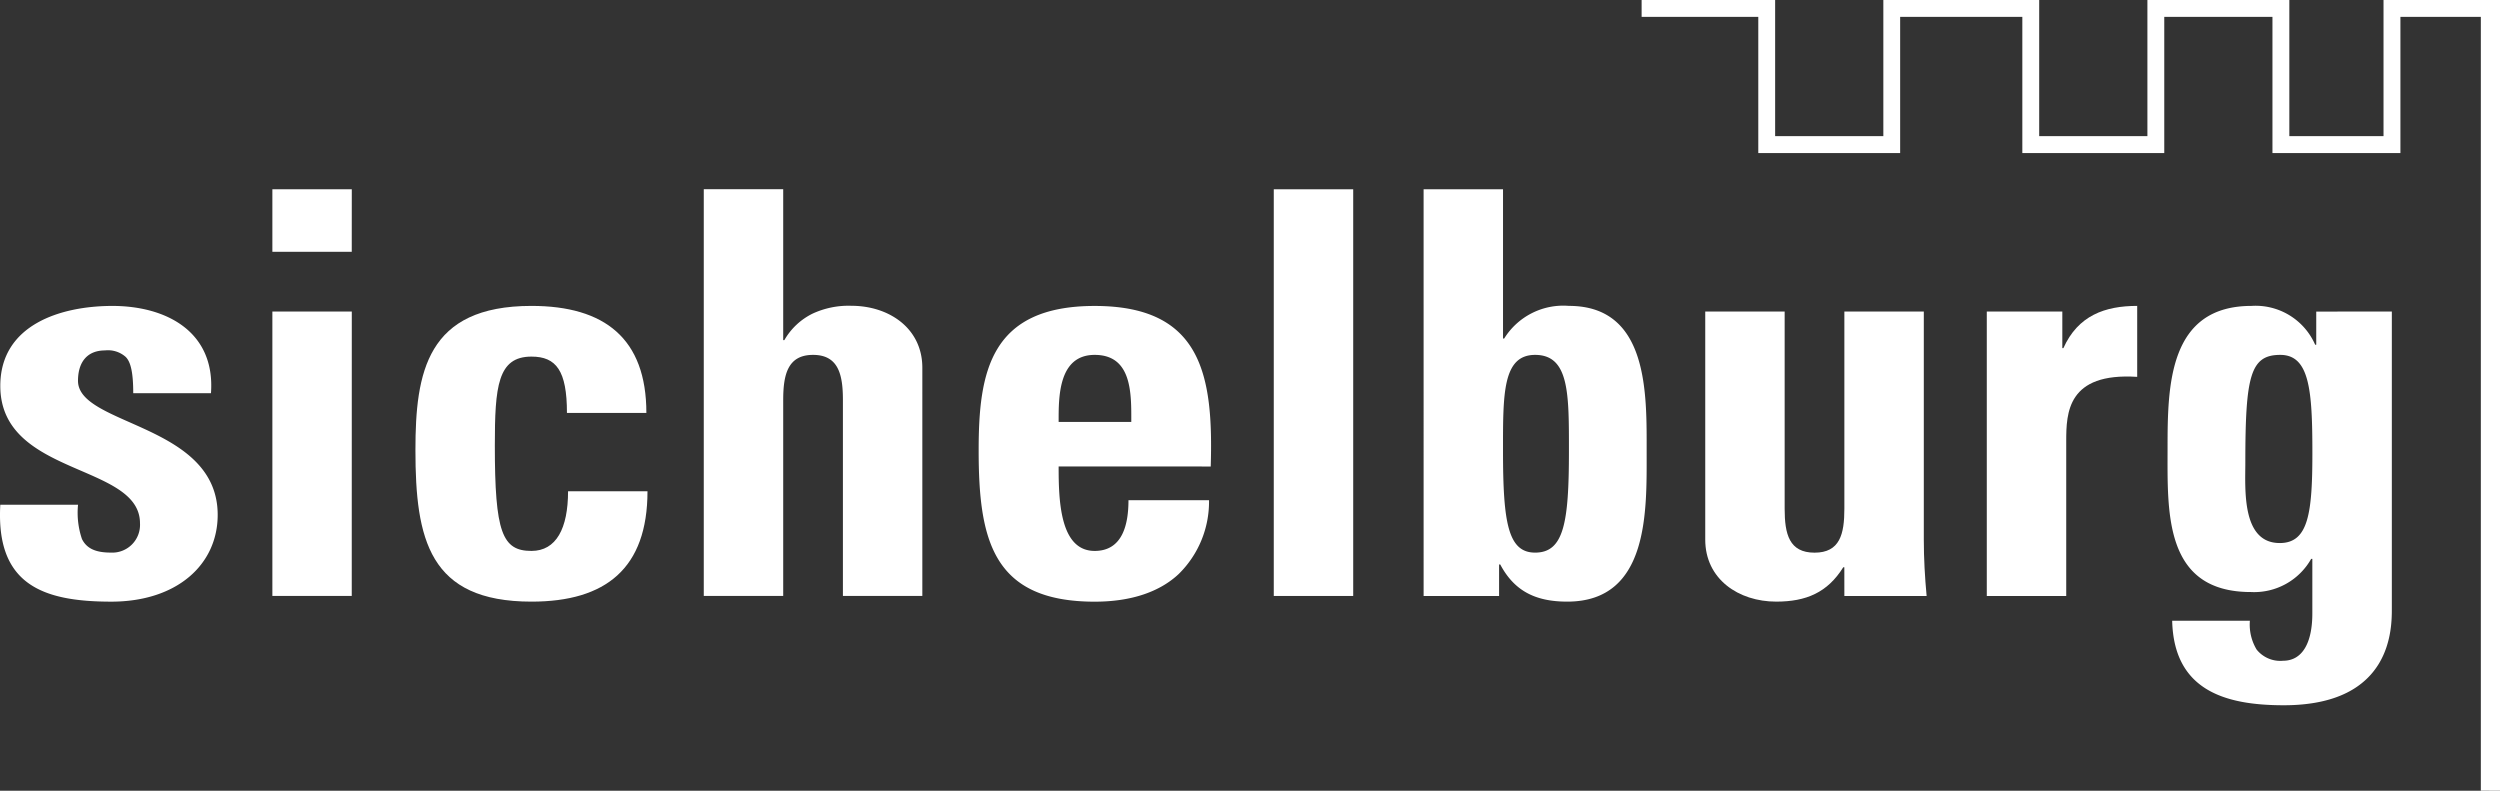
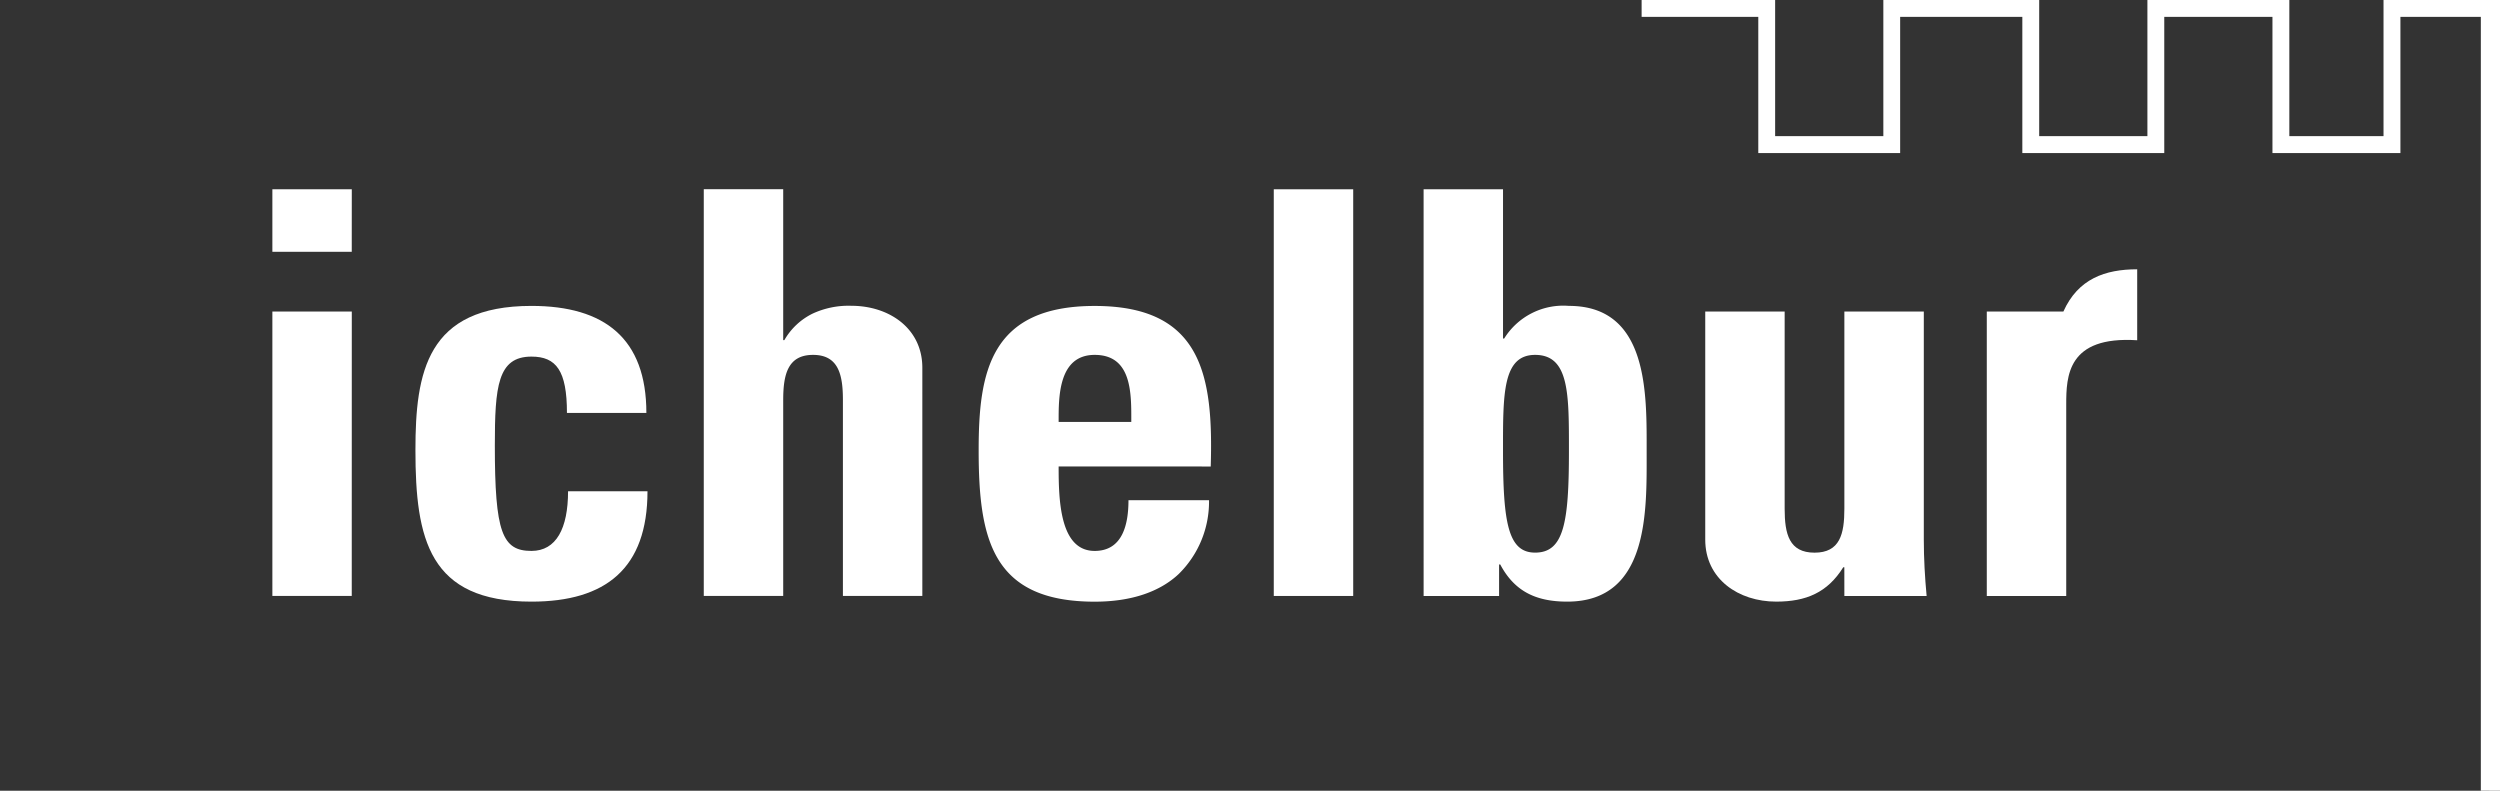
<svg xmlns="http://www.w3.org/2000/svg" width="233.568" height="73.879" viewBox="0 0 233.568 73.879">
  <rect x="0" y="0" width="233.568" height="73.879" fill="#333333" stroke="none" />
  <g id="Gruppe_82" data-name="Gruppe 82" transform="translate(-833 -72.787)">
    <g id="Gruppe_21" data-name="Gruppe 21" transform="translate(17.31 8.787)">
      <path id="Pfad_35" data-name="Pfad 35" d="M278.86,0V12.721h-8.8V0H256.8V12.721H246.69V0H232.129V12.721H222.02V0H209.546V1.574h10.9V14.3H233.7V1.574h11.415V14.3h13.26V1.574h10.108V14.3h11.955V1.574h7.514V73.868l1.792.011,0-73.864V0Z" transform="translate(759.516 64)" fill="#fff" />
      <g id="Gruppe_20" data-name="Gruppe 20" transform="translate(815.69 81.684)">
-         <path id="Pfad_46" data-name="Pfad 46" d="M7.291,63.9a7.617,7.617,0,0,0,.368,3.21c.421.842,1.21,1.263,2.684,1.263a2.594,2.594,0,0,0,2.736-2.738C13.079,60.007.028,61.271.028,52.8c0-5.737,5.683-7.472,10.473-7.472,5.052,0,9.63,2.42,9.209,8.156H12.448c0-1.842-.211-2.947-.737-3.42a2.489,2.489,0,0,0-1.9-.579c-1.63,0-2.524,1.052-2.524,2.84,0,4.211,13.051,4,13.051,12.525,0,4.632-3.789,8.107-9.946,8.107C3.923,72.954-.393,71.322.028,63.9Z" transform="translate(0 -34.43)" fill="#fff" />
        <path id="Pfad_47" data-name="Pfad 47" d="M38.916,37.682H31.5V31.84h7.42Zm0,32.152H31.5V43.259h7.42Z" transform="translate(-6.053 -31.839)" fill="#fff" />
        <path id="Pfad_48" data-name="Pfad 48" d="M62.2,55.324c0-3.948-1-5.262-3.316-5.262-3.159,0-3.421,2.788-3.421,8.314,0,8.1.685,9.841,3.421,9.841,2.316,0,3.42-2.1,3.42-5.576h7.421c0,7.208-3.895,10.314-10.84,10.314-9.578,0-10.84-5.841-10.84-14.156,0-7.264,1.051-13.473,10.84-13.473,6.842,0,10.736,3.051,10.736,10Z" transform="translate(-9.232 -34.43)" fill="#fff" />
        <path id="Pfad_49" data-name="Pfad 49" d="M94.392,69.834V51.521c0-2.368-.422-4.21-2.789-4.21s-2.789,1.843-2.789,4.21V69.834H81.393v-38h7.421v14.1h.105a6.18,6.18,0,0,1,2.631-2.474,7.988,7.988,0,0,1,3.631-.736c3.526,0,6.631,2.105,6.631,5.788V69.834Z" transform="translate(-15.641 -31.839)" fill="#fff" />
        <path id="Pfad_50" data-name="Pfad 50" d="M120.655,60.324c0,3.156.107,7.893,3.369,7.893,2.629,0,3.156-2.527,3.156-4.736h7.526a9.468,9.468,0,0,1-2.84,6.9c-1.739,1.631-4.37,2.578-7.842,2.578-9.579,0-10.841-5.841-10.841-14.156,0-7.264,1.051-13.473,10.841-13.473,10,0,11.1,6.473,10.841,15Zm6.788-4.159c0-2.579.106-6.263-3.419-6.263-3.422,0-3.369,4-3.369,6.263Z" transform="translate(-21.75 -34.43)" fill="#fff" />
        <rect id="Rechteck_4" data-name="Rechteck 4" width="7.421" height="37.995" transform="translate(119.005 0)" fill="#fff" />
        <path id="Pfad_51" data-name="Pfad 51" d="M164.642,31.839h7.42V45.785h.106a6.5,6.5,0,0,1,6.052-3.052c7.472,0,7.261,8.262,7.261,13.63,0,5.473.263,14-7.418,14-2.842,0-4.9-.9-6.262-3.474h-.107v2.946h-7.051ZM178.22,56.311c0-5.316.05-9-3.159-9-3.053,0-3,3.685-3,9,0,6.683.475,9.473,3,9.473,2.684,0,3.159-2.79,3.159-9.473" transform="translate(-31.639 -31.839)" fill="#fff" />
        <path id="Pfad_52" data-name="Pfad 52" d="M210.209,69.868h-.1c-1.475,2.369-3.474,3.211-6.264,3.211-3.526,0-6.631-2.107-6.631-5.791V45.976h7.419V64.4c0,2.368.421,4.105,2.793,4.105s2.786-1.738,2.786-4.105V45.976h7.422V67.289c0,1.738.1,3.527.263,5.262h-7.686Z" transform="translate(-37.898 -34.555)" fill="#fff" />
-         <path id="Pfad_53" data-name="Pfad 53" d="M236.834,45.851v3.42h.1c1.369-3.052,3.894-3.945,6.895-3.945v6.63c-6.527-.422-6.63,3.369-6.63,6V72.427h-7.422V45.851Z" transform="translate(-44.157 -34.431)" fill="#fff" />
-         <path id="Pfad_54" data-name="Pfad 54" d="M271.636,45.851v27.68c0,1.843.1,9.105-10.1,9.105-5.529,0-10.265-1.421-10.421-7.894h7.259A4.524,4.524,0,0,0,259,77.427a2.83,2.83,0,0,0,2.474,1.051c1.843,0,2.735-1.736,2.735-4.42v-5.1h-.107a6.114,6.114,0,0,1-5.629,3.1c-8.154,0-7.79-7.471-7.79-13.471,0-5.842.107-13.261,7.843-13.261a6.069,6.069,0,0,1,5.948,3.63h.1v-3.1Zm-10.474,21.63c2.684,0,3.051-2.79,3.051-8.421,0-5.841-.26-9.158-3-9.158-2.793,0-3.264,1.948-3.264,10.053,0,2.473-.369,7.525,3.211,7.525" transform="translate(-48.174 -34.43)" fill="#fff" />
+         <path id="Pfad_53" data-name="Pfad 53" d="M236.834,45.851h.1c1.369-3.052,3.894-3.945,6.895-3.945v6.63c-6.527-.422-6.63,3.369-6.63,6V72.427h-7.422V45.851Z" transform="translate(-44.157 -34.431)" fill="#fff" />
      </g>
    </g>
  </g>
</svg>